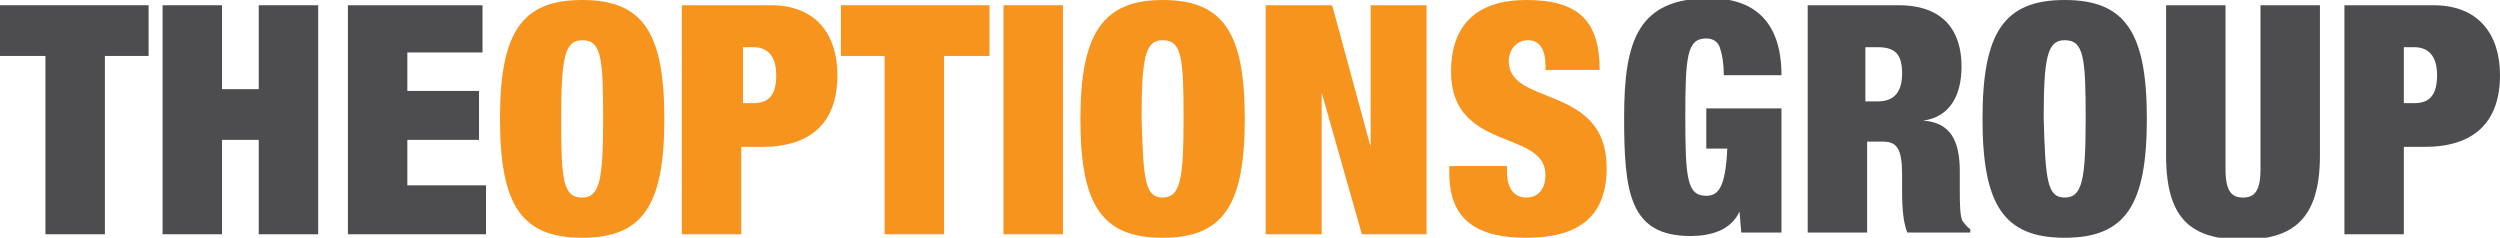
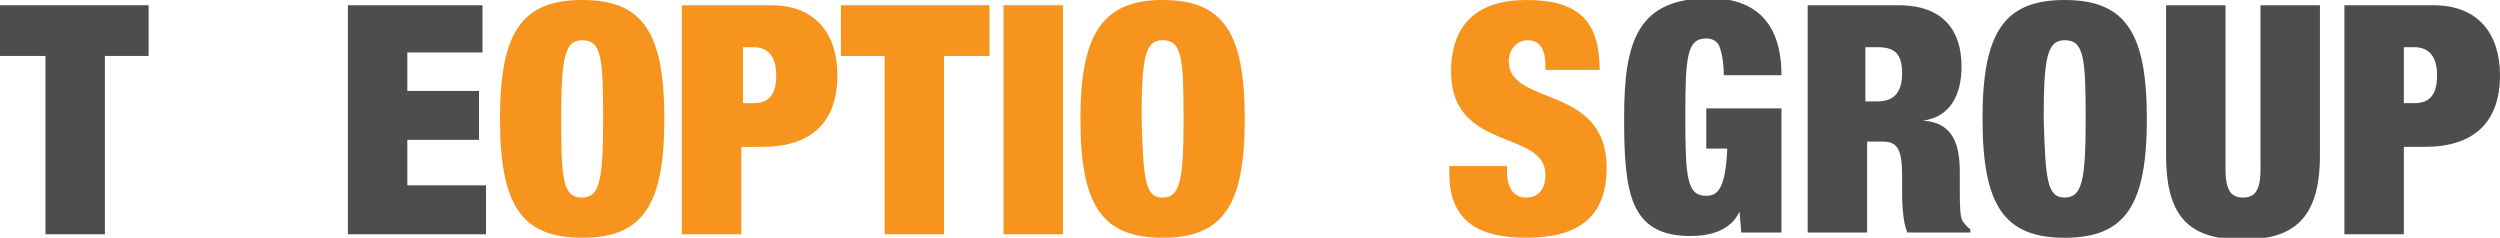
<svg xmlns="http://www.w3.org/2000/svg" version="1.1" id="Layer_1" x="0px" y="0px" viewBox="0 0 143 13.6" style="enable-background:new 0 0 143 13.6;" xml:space="preserve">
  <style type="text/css">
	.st0{fill:#4D4D4F;}
	.st1{fill:#F7941E;}
</style>
  <path class="st0" d="M2.6,3.2H0V0.3h8.5v2.9H6v10.2H2.6V3.2z" />
-   <path class="st0" d="M9.3,0.3h3.4v4.8h2.1V0.3h3.4v13.1h-3.4V8h-2.1v5.4H9.3V0.3z" />
  <path class="st0" d="M19.8,0.3h7.8V3h-4.3v2.2h4.1V8h-4.1v2.6h4.5v2.8h-7.9V0.3z" />
  <path class="st1" d="M33.3,0c3.5,0,4.7,1.9,4.7,6.8s-1.2,6.8-4.7,6.8s-4.7-1.9-4.7-6.8S29.8,0,33.3,0z M33.3,11.3c1,0,1.2-1,1.2-4.5  c0-3.5-0.1-4.5-1.2-4.5c-1,0-1.2,1-1.2,4.5C32.1,10.3,32.2,11.3,33.3,11.3z" />
  <path class="st1" d="M39,0.3h5.1c2.6,0,3.8,1.7,3.8,4c0,2.7-1.5,4.1-4.3,4.1h-1.2v5H39V0.3z M42.5,5.9h0.6c0.9,0,1.3-0.5,1.3-1.6  c0-1.1-0.5-1.6-1.3-1.6h-0.6V5.9z" />
  <path class="st1" d="M50.7,3.2h-2.6V0.3h8.5v2.9h-2.6v10.2h-3.4V3.2z" />
  <path class="st1" d="M57.4,0.3h3.4v13.1h-3.4V0.3z" />
  <path class="st1" d="M66.5,0c3.5,0,4.7,1.9,4.7,6.8s-1.2,6.8-4.7,6.8s-4.7-1.9-4.7-6.8S63.1,0,66.5,0z M66.5,11.3c1,0,1.2-1,1.2-4.5  c0-3.5-0.1-4.5-1.2-4.5c-1,0-1.2,1-1.2,4.5C65.4,10.3,65.5,11.3,66.5,11.3z" />
-   <path class="st1" d="M72.4,0.3h3.8l2.2,8.1h0V0.3h3.2v13.1h-3.7l-2.3-8.1h0v8.1h-3.2V0.3z" />
  <path class="st1" d="M88.4,4V3.7c0-0.8-0.3-1.4-1-1.4c-0.7,0-1.1,0.6-1.1,1.2c0,2.6,5.6,1.3,5.6,6.1c0,2.8-1.6,4-4.6,4  c-2.8,0-4.4-1-4.4-3.7V9.5h3.3v0.3c0,1.1,0.5,1.5,1.1,1.5c0.7,0,1.1-0.5,1.1-1.3c0-2.6-5.4-1.3-5.4-5.9C83,1.4,84.5,0,87.3,0  c3,0,4.2,1.2,4.2,4H88.4z" />
  <path class="st0" d="M97.5,6.2h4.4v7.1h-2.3l-0.1-1.2h0c-0.5,1.1-1.7,1.4-2.8,1.4c-3.5,0-3.8-2.5-3.8-6.8c0-4.4,0.8-6.8,4.9-6.8  c2.4,0,4.1,1.2,4.1,4.4h-3.3c0-0.7-0.1-1.2-0.2-1.5c-0.1-0.4-0.4-0.6-0.8-0.6c-1.1,0-1.2,1-1.2,4.5c0,3.5,0.1,4.5,1.2,4.5  c0.7,0,1.1-0.5,1.2-2.7h-1.2V6.2z" />
  <path class="st0" d="M103.3,0.3h5.3c2.6,0,3.6,1.5,3.6,3.5c0,1.7-0.7,2.9-2.2,3.1v0c1.6,0.1,2.1,1.2,2.1,2.9v1.1  c0,0.7,0,1.6,0.2,1.8c0.1,0.1,0.2,0.3,0.4,0.4v0.2h-3.6c-0.3-0.7-0.3-1.9-0.3-2.5V10c0-1.5-0.3-1.9-1.1-1.9h-0.9v5.2h-3.4V0.3z   M106.7,5.8h0.7c1,0,1.4-0.6,1.4-1.6c0-1.1-0.4-1.5-1.4-1.5h-0.7V5.8z" />
  <path class="st0" d="M118.1,0c3.5,0,4.7,1.9,4.7,6.8s-1.2,6.8-4.7,6.8c-3.5,0-4.7-1.9-4.7-6.8S114.6,0,118.1,0z M118.1,11.3  c1,0,1.2-1,1.2-4.5c0-3.5-0.1-4.5-1.2-4.5c-1,0-1.2,1-1.2,4.5C117,10.3,117.1,11.3,118.1,11.3z" />
  <path class="st0" d="M127.3,0.3v9.4c0,1.3,0.4,1.6,1,1.6s1-0.3,1-1.6V0.3h3.4v8.6c0,3.7-1.6,4.8-4.4,4.8c-2.9,0-4.4-1.1-4.4-4.8V0.3  H127.3z" />
  <path class="st0" d="M134.1,0.3h5.1c2.6,0,3.8,1.7,3.8,4c0,2.7-1.5,4.1-4.3,4.1h-1.2v5h-3.4V0.3z M137.5,5.9h0.6  c0.9,0,1.3-0.5,1.3-1.6c0-1.1-0.5-1.6-1.3-1.6h-0.6V5.9z" />
</svg>